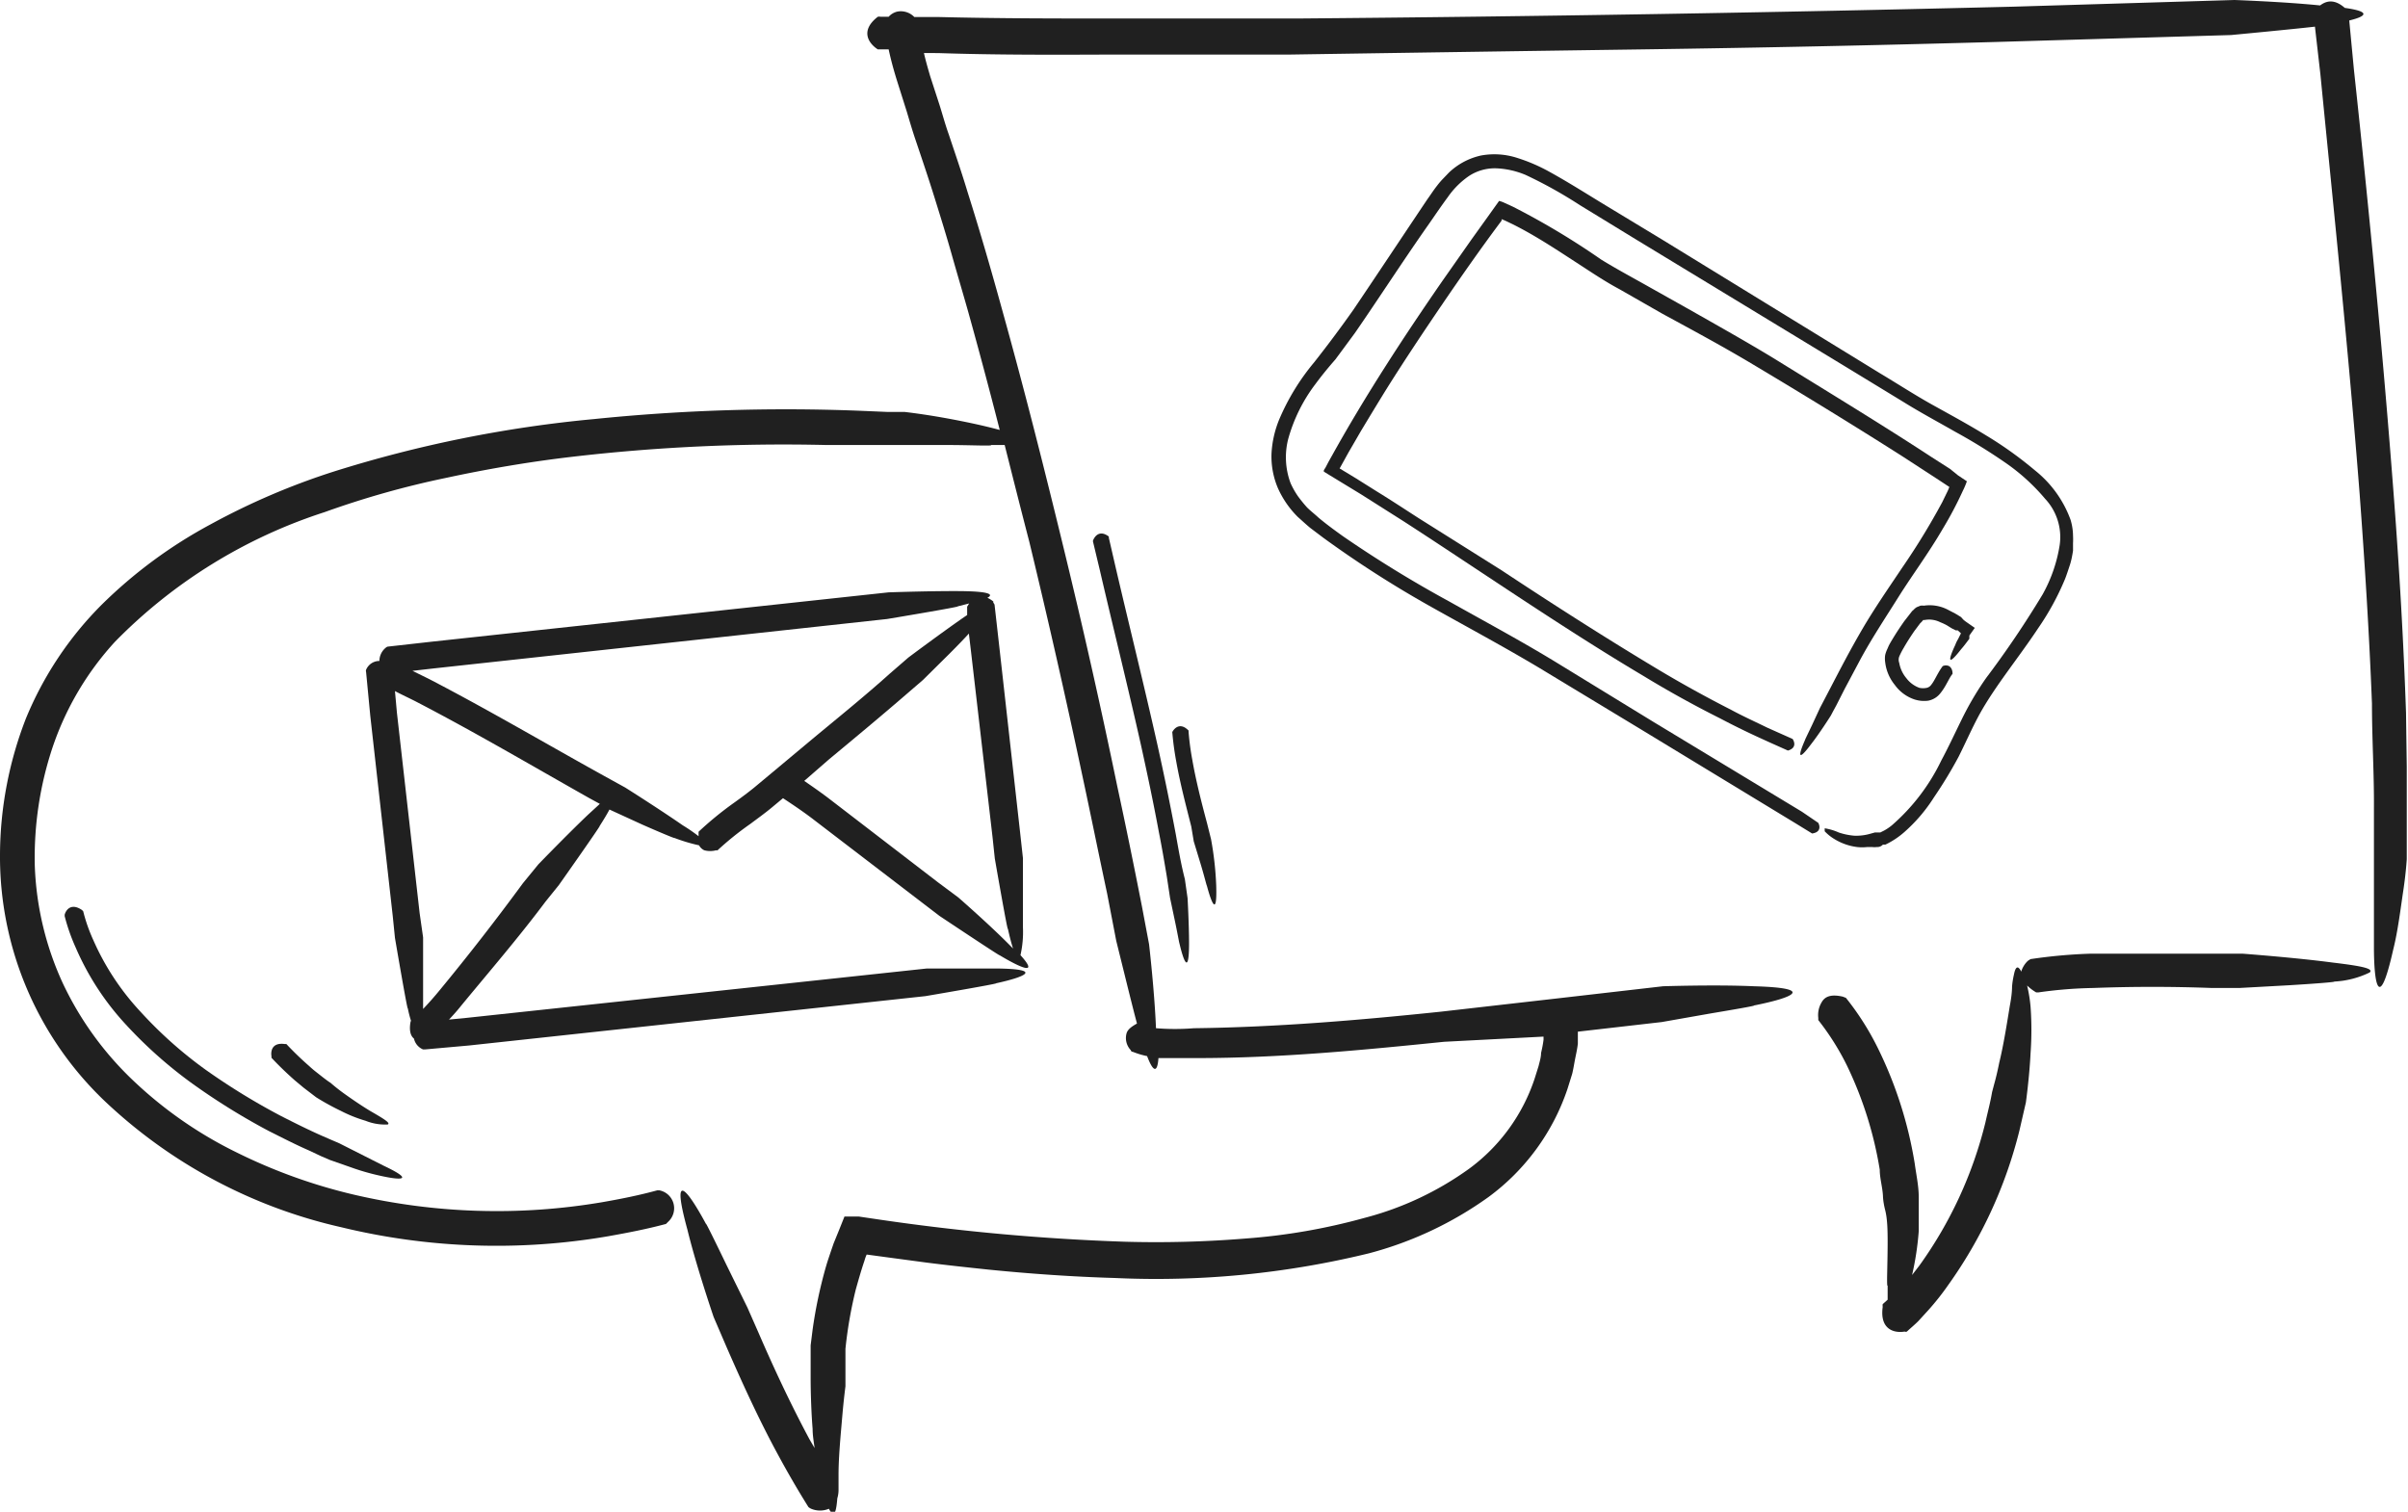
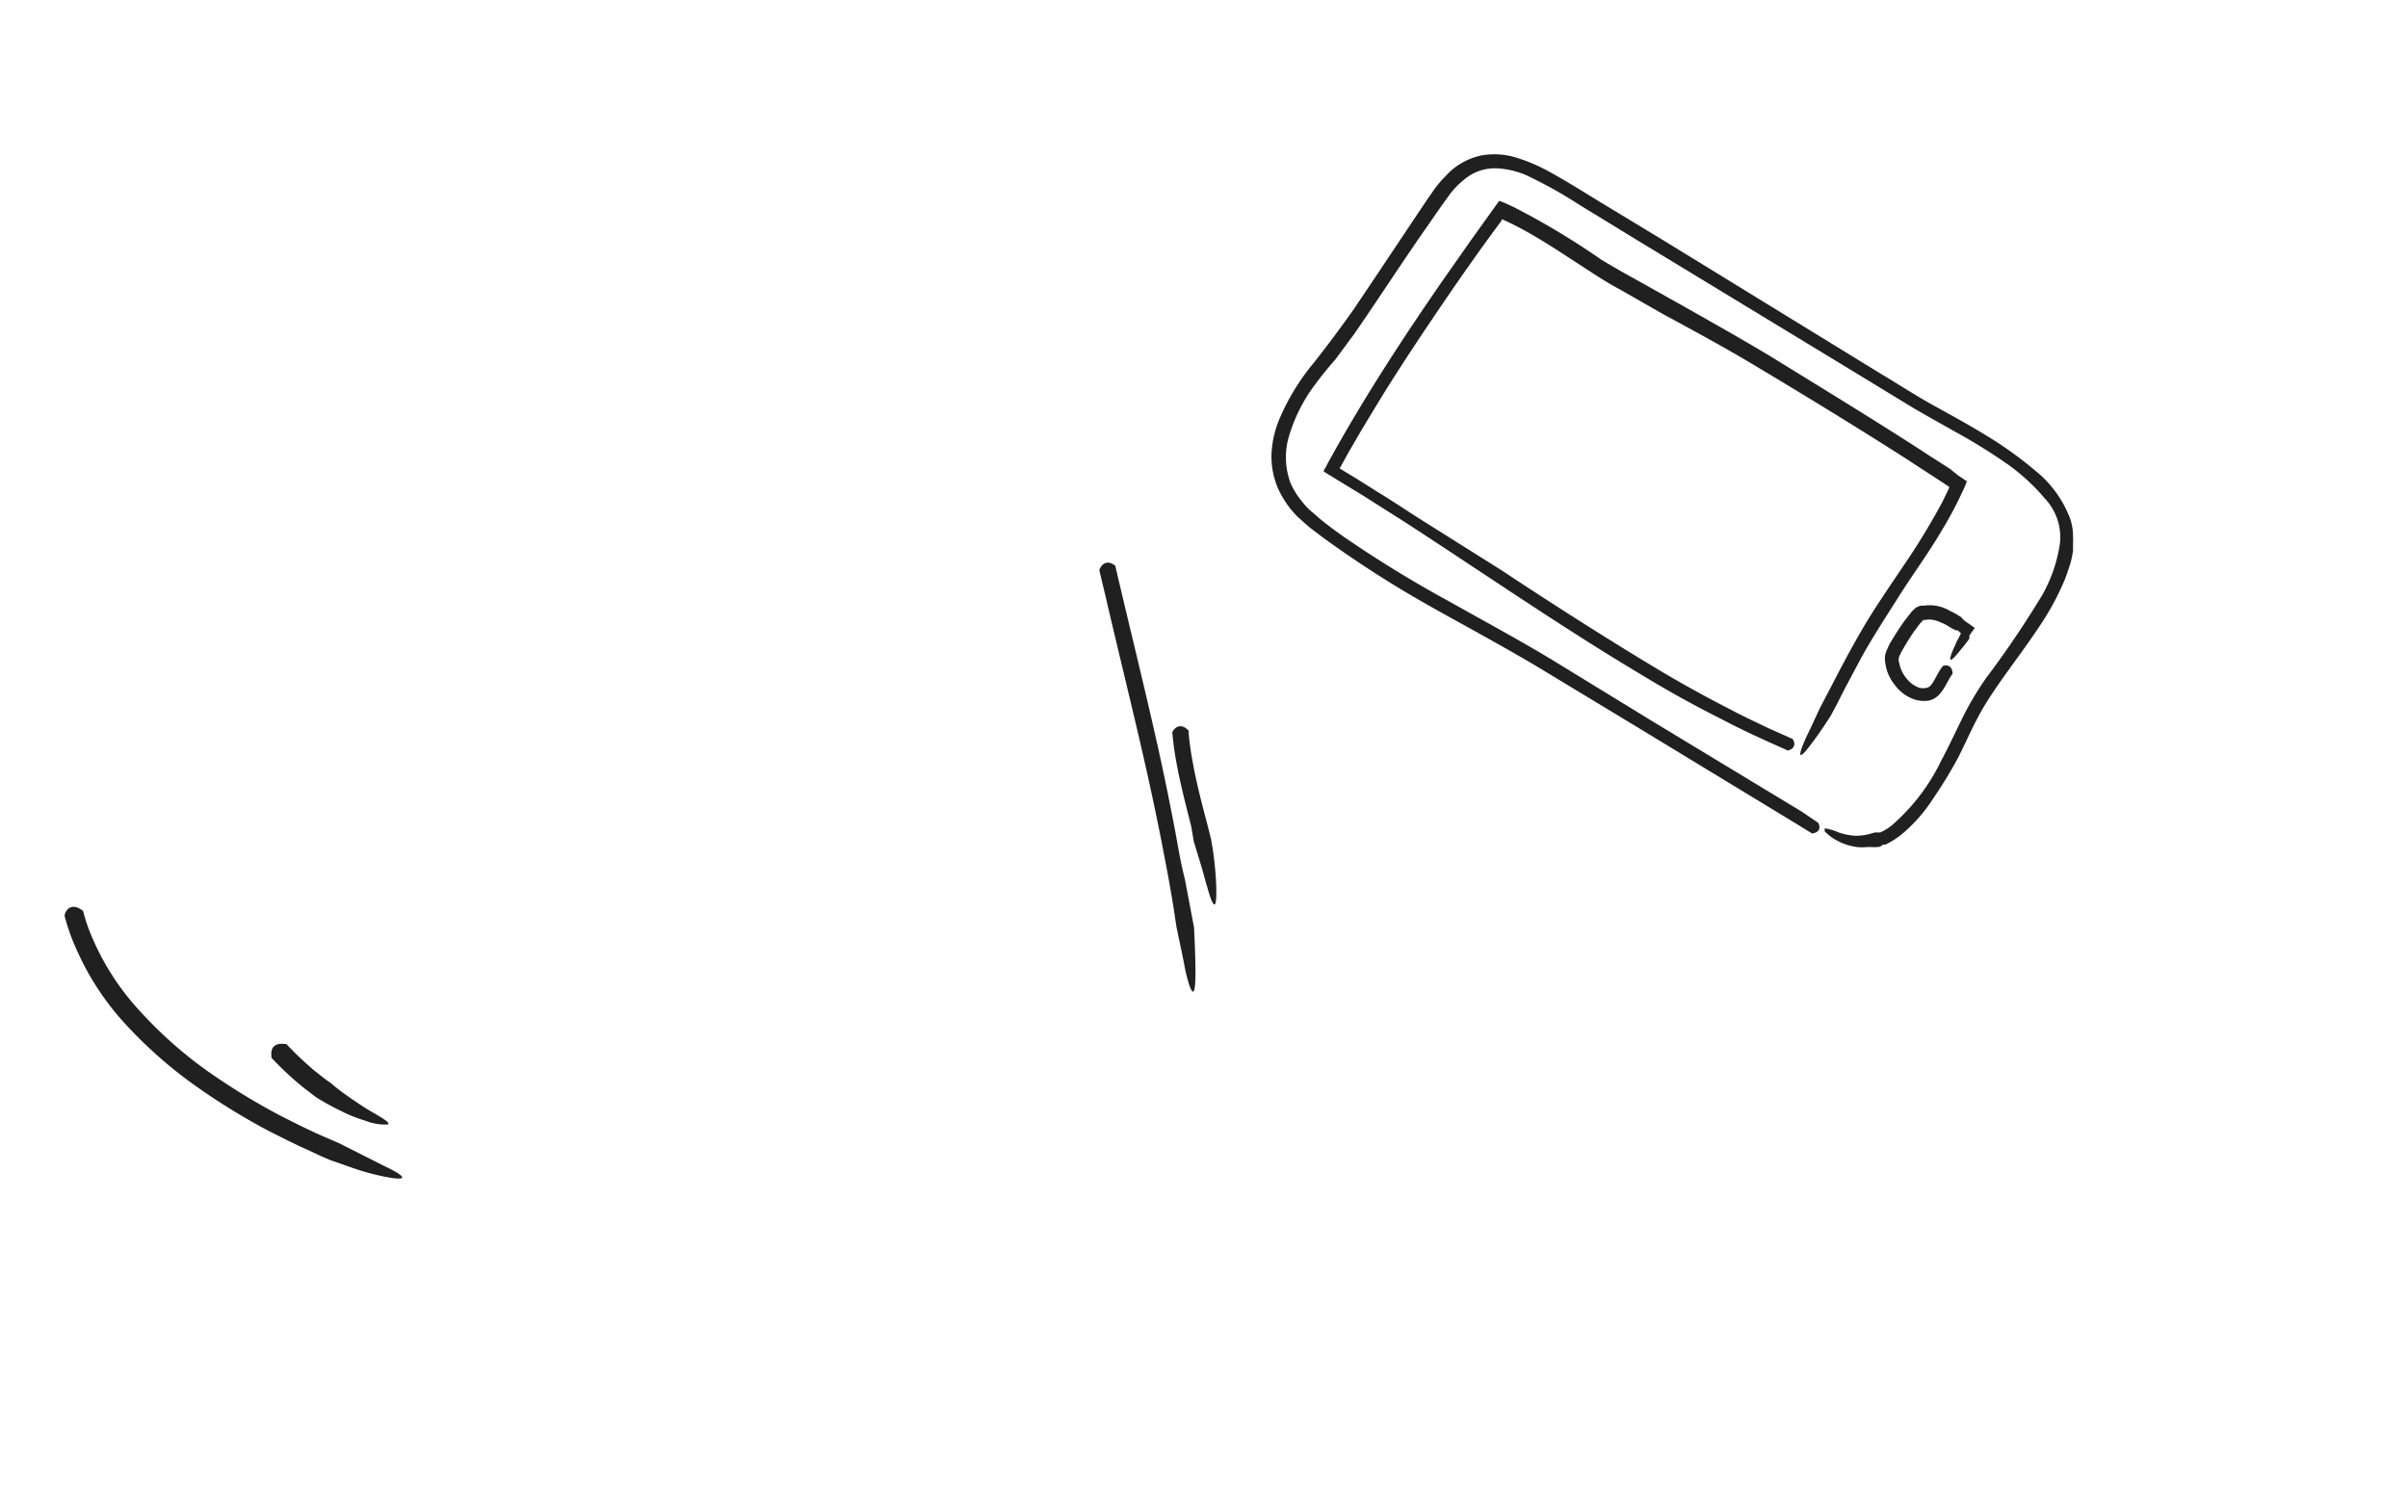
<svg xmlns="http://www.w3.org/2000/svg" viewBox="0 0 97.55 61.25">
  <defs>
    <style>.cls-1{fill:#202020;}</style>
  </defs>
  <g id="Слой_2" data-name="Слой 2">
    <g id="Object">
      <path class="cls-1" d="M60,6.3a2.74,2.74,0,0,0-1.3.69l-.25.26a3,3,0,0,0-.23.27c-.15.19-.27.38-.4.56-1,1.49-2,3-3,4.48q-.77,1.09-1.59,2.13A9.21,9.21,0,0,0,51.82,17a4.21,4.21,0,0,0-.31,1.37,3.27,3.27,0,0,0,.26,1.41,3.88,3.88,0,0,0,.8,1.16c.17.15.34.31.51.45l.53.4A43.87,43.87,0,0,0,58,24.6c1.48.83,2.95,1.62,4.34,2.45l4.1,2.48,6.27,3.81.7.43h0c.36-.05.32-.3.25-.43s0,0,0,0L73,32.89l-6-3.63-4-2.45c-1.38-.84-2.83-1.62-4.29-2.44a48.18,48.18,0,0,1-4.3-2.64c-.35-.25-.69-.5-1-.76-.15-.14-.32-.27-.46-.41a5.58,5.58,0,0,1-.38-.47,3.29,3.29,0,0,1-.29-.52,3,3,0,0,1-.1-1.76,6.57,6.57,0,0,1,1.11-2.25c.25-.34.53-.68.81-1l.79-1.07c1-1.45,2-3,3-4.42.25-.36.5-.73.76-1.08a3.35,3.35,0,0,1,.86-.86,1.91,1.91,0,0,1,1.11-.31,3.42,3.42,0,0,1,1.19.27A18.14,18.14,0,0,1,64,8.31l2.24,1.37L75,15l2.1,1.28c.69.43,1.42.82,2.1,1.21a22.82,22.82,0,0,1,2,1.23,8.18,8.18,0,0,1,1.65,1.49,2.27,2.27,0,0,1,.59,1.87,6,6,0,0,1-.69,2,39.38,39.38,0,0,1-2.29,3.39,12.34,12.34,0,0,0-1,1.7c-.28.57-.54,1.13-.82,1.65a8.16,8.16,0,0,1-2,2.62,2.11,2.11,0,0,1-.31.21l-.16.08-.08,0h0l-.05,0-.09,0-.18.05a2.06,2.06,0,0,1-.65.08,2.64,2.64,0,0,1-.63-.13,2.26,2.26,0,0,0-.57-.17s0,0,0,.12a1.82,1.82,0,0,0,.4.32,2.3,2.3,0,0,0,.92.32,1.76,1.76,0,0,0,.39,0h.15l.07,0a.79.79,0,0,0,.17,0c.07,0,.16,0,.26-.1l.1,0a3.32,3.32,0,0,0,.77-.51,6.5,6.5,0,0,0,1.2-1.41,17.78,17.78,0,0,0,1-1.65c.29-.58.56-1.2.87-1.76.64-1.14,1.54-2.22,2.35-3.44a10.79,10.79,0,0,0,1.09-2c.07-.18.13-.37.19-.55s.1-.39.13-.59l0-.3a3,3,0,0,0,0-.31,2.31,2.31,0,0,0-.1-.64,4.55,4.55,0,0,0-1.44-2,15.47,15.47,0,0,0-2-1.43c-.7-.43-1.42-.82-2.14-1.22s-1.41-.85-2.13-1.28L67.34,9.71,65.06,8.33c-.76-.46-1.51-.94-2.31-1.38a7,7,0,0,0-1.28-.55A3,3,0,0,0,60,6.3Z" />
      <path class="cls-1" d="M79.51,19.9a3.42,3.42,0,0,0,.17-.4l-.36-.24L79,19l-.75-.48c-2-1.31-4.16-2.62-6.39-4-1.12-.68-2.28-1.33-3.46-2l-1.78-1c-.59-.33-1.18-.65-1.75-1a30.65,30.65,0,0,0-3.57-2.14l-.13-.06-.2-.09a1.17,1.17,0,0,0-.24-.09l-.15.21-.35.49-.61.85-1.2,1.71c-1.59,2.3-3.12,4.65-4.46,7.06l-.14.25-.12.23-.07.11,0,.06s0,0,0,0l.64.39.87.53,1.72,1.09c1.13.73,2.24,1.47,3.33,2.19,2.19,1.45,4.32,2.85,6.41,4.09,1,.61,2.07,1.2,3.09,1.71.51.27,1,.51,1.52.75l.46.21.76.34h0c.35-.1.27-.35.19-.47l0,0-.74-.33-.27-.12c-.49-.24-1-.47-1.48-.73-1-.51-2-1.06-3-1.66-2-1.2-4.15-2.57-6.31-4L57.48,21c-.56-.36-1.12-.73-1.69-1.08l-.86-.54-.66-.4.36-.65.51-.88c.35-.58.7-1.16,1.06-1.74.73-1.16,1.49-2.3,2.26-3.43S60,10.05,60.83,8.94l0-.06h0c.16.06.31.14.46.21.3.15.59.31.88.48.58.34,1.14.71,1.71,1.08s1.13.75,1.73,1.07l1.75,1c1.16.63,2.31,1.25,3.41,1.9,2.2,1.31,4.32,2.61,6.3,3.87l1.46.95.44.29a2.15,2.15,0,0,1-.11.25l-.18.37A28.58,28.58,0,0,1,77.06,23c-.57.85-1.13,1.66-1.61,2.48s-.89,1.61-1.27,2.34l-.35.67-.1.19-.31.67c-.16.34-.32.66-.3.64-.24.54-.34.95.25.16.36-.46.8-1.16.8-1.16l.1-.19.12-.22.34-.67.65-1.22c.45-.83,1-1.66,1.54-2.52s1.21-1.76,1.78-2.74A15,15,0,0,0,79.51,19.9Z" />
      <path class="cls-1" d="M79.44,25.66h0l0,0-.12.24a1.27,1.27,0,0,0-.11.23c-.26.55-.36.94.24.17.09-.1.18-.22.27-.34l.06-.08,0-.05,0-.08.22-.31-.33-.23-.07-.05,0,0-.06-.05L79.44,25l-.23-.14-.27-.14a1.59,1.59,0,0,0-1-.18.58.58,0,0,0-.14,0l-.15.06a.54.54,0,0,0-.13.11.38.38,0,0,0-.09.09l-.28.36c-.17.24-.33.48-.48.73s-.15.26-.21.4a1.2,1.2,0,0,0-.09.25,1,1,0,0,0,0,.29,1.78,1.78,0,0,0,.39.92,1.61,1.61,0,0,0,.8.59,1.28,1.28,0,0,0,.55.05.82.82,0,0,0,.51-.32c.23-.29.32-.57.48-.77v0c0-.16-.06-.26-.14-.31a.3.3,0,0,0-.26,0s0,0,0,0c-.21.28-.32.58-.46.75a.31.31,0,0,1-.19.13.74.74,0,0,1-.29,0,1.15,1.15,0,0,1-.53-.39,1.31,1.31,0,0,1-.29-.62.37.37,0,0,1,0-.26,2.91,2.91,0,0,1,.18-.35c.13-.23.28-.46.43-.68l.24-.32a.71.71,0,0,0,.12-.13h0l.06,0a1,1,0,0,1,.63.09,2.27,2.27,0,0,1,.26.12l.21.13.16.08.08,0,0,0,0,0h0s0,0,0,0Z" />
-       <path class="cls-1" d="M94.5,39c-1.5-.2-3.65-.36-3.65-.36H89.54c-1.61,0-3.22,0-4.85,0a20.88,20.88,0,0,0-2.43.22s-.1.06-.12.08a1,1,0,0,0-.26.43.38.38,0,0,0-.1-.15c-.07-.06-.14,0-.19.25a3.49,3.49,0,0,0-.08.5q0,.31-.09.78c-.12.74-.26,1.62-.43,2.31-.07.35-.14.64-.2.85l-.09.34c-.07.42-.18.82-.27,1.23a16.74,16.74,0,0,1-2.67,5.79l-.3.39a11.83,11.83,0,0,0,.27-1.78c0-.38,0-.71,0-1v-.37c0-.46-.1-.9-.16-1.35a16.57,16.57,0,0,0-1.46-4.62,11.15,11.15,0,0,0-1.33-2.11l-.13-.05c-.49-.11-.73,0-.86.24a1,1,0,0,0-.13.62c0,.06,0,.07,0,.09a10.42,10.42,0,0,1,1.16,1.84,15.38,15.38,0,0,1,1.33,4.22c0,.35.11.7.13,1.06,0,0,0,.23.09.58s.1.82.1,1.29c0,.93-.05,1.85,0,1.77q0,.3,0,.57l-.2.18a.37.37,0,0,0,0,.11c-.13.94.49,1.07.89,1a.1.1,0,0,0,.09,0c.15-.14.31-.27.46-.42l.42-.46a10.47,10.47,0,0,0,.79-1,18.35,18.35,0,0,0,2.89-6.27l.26-1.13s.14-1,.19-2a13.18,13.18,0,0,0,0-1.88,5.94,5.94,0,0,0-.14-.86,1.89,1.89,0,0,0,.37.28s0,0,.08,0a17.66,17.66,0,0,1,2.23-.18c1.59-.06,3.19-.06,4.8,0h1.12l2-.11c1-.06,1.92-.13,1.84-.15A3.69,3.69,0,0,0,96,39.4C96.15,39.25,95.76,39.15,94.5,39Z" />
-       <path class="cls-1" d="M97.47,28.89c-.1-2.91-.27-5.82-.49-8.72-.44-5.8-1-11.58-1.62-17.34l-.19-2c.7-.17.89-.36-.18-.51-.42-.37-.75-.29-1-.1C92.51.07,90.52,0,90.52,0L81.58.27q-7.26.18-14.52.3T52.55.75l-7.26,0c-2.42,0-4.84,0-7.25-.06l-1,0a.76.76,0,0,0-.69-.22A.67.67,0,0,0,36,.68h-.33a.23.23,0,0,0-.11,0c-.76.59-.33,1.11,0,1.32,0,0,.05,0,.09,0H36c.1.47.23.93.37,1.37l.37,1.17c.11.37.23.78.36,1.16.26.77.52,1.54.76,2.31s.48,1.54.7,2.32.45,1.55.67,2.33q.66,2.37,1.27,4.76l-.23-.06c-.74-.19-1.65-.37-2.37-.49s-1.26-.18-1.26-.18l-.7,0-1.18-.05a76.49,76.49,0,0,0-10.7.34,50.72,50.72,0,0,0-10.52,2.12,28.52,28.52,0,0,0-5,2.14,19.21,19.21,0,0,0-4.42,3.26,14.1,14.1,0,0,0-3.07,4.61A15.39,15.39,0,0,0,0,34.61a13.68,13.68,0,0,0,4.24,10,20.49,20.49,0,0,0,9.57,5.11,26.67,26.67,0,0,0,10.82.37c.79-.14,1.57-.29,2.35-.5l.09-.09a.74.74,0,0,0-.35-1.27c-.06,0-.07,0-.1,0-.73.2-1.48.35-2.23.48a25.48,25.48,0,0,1-10.07-.31,22,22,0,0,1-4.74-1.71,16.74,16.74,0,0,1-4.11-2.84,13.17,13.17,0,0,1-2.92-4,12.41,12.41,0,0,1-1.14-4.76,14.12,14.12,0,0,1,.74-4.87A12,12,0,0,1,4.66,26a20.84,20.84,0,0,1,8.49-5.25,36.43,36.43,0,0,1,4.93-1.39c1.67-.36,3.37-.65,5.08-.85a73.93,73.93,0,0,1,10.31-.48l1.29,0,.6,0h.34l.67,0H37l1.33,0c1,0,1.9.05,1.82,0h.55c.33,1.31.66,2.62,1,3.93q1.14,4.72,2.15,9.48c.34,1.58.66,3.17,1,4.76l.37,1.92.47,1.9c.14.56.28,1.12.37,1.45-.21.12-.37.23-.42.39a.71.71,0,0,0,.17.69s0,.06.09.07a3.33,3.33,0,0,0,.57.17c.22.58.41.76.46.08l.34,0c.43,0,.83,0,1.23,0,3.33,0,6.67-.32,10-.66L62.53,42v.13a4.94,4.94,0,0,1-.1.53c0,.18-.06.36-.1.53l-.16.51a7.43,7.43,0,0,1-2.65,3.65,12.72,12.72,0,0,1-4.26,2,24.75,24.75,0,0,1-4.79.83,44.78,44.78,0,0,1-4.92.13,88.87,88.87,0,0,1-9.88-.89l-.88-.13-.31,0-.15,0s-.12,0-.12,0l-.22.55-.22.54-.11.32c-.07.21-.14.41-.2.62a18.66,18.66,0,0,0-.54,2.55l-.08.64,0,.26v.09l0,.35c0,.23,0,.46,0,.69,0,0,0,1,.08,2,0,.27.05.53.08.77l-.21-.36c-.75-1.4-1.43-2.85-2.07-4.33l-.44-1-.86-1.75c-.42-.87-.84-1.73-.82-1.64-.76-1.41-1.43-2.24-.75.24.36,1.48,1.06,3.53,1.06,3.53l.52,1.21c.65,1.49,1.34,3,2.12,4.43.38.7.78,1.39,1.2,2.06a.49.49,0,0,0,.11.07.93.93,0,0,0,.72,0,.59.59,0,0,0,.13.18c.11.07.17-.1.21-.6a1.24,1.24,0,0,0,.05-.31c0-.06,0-.07,0-.1h0c0-.16,0-.34,0-.54,0-.75.09-1.65.15-2.36s.13-1.23.13-1.23l0-.67,0-.33,0-.17v-.08l0-.27a17.33,17.33,0,0,1,.42-2.41c.11-.39.22-.78.35-1.16a1.57,1.57,0,0,1,.09-.25v0l1.11.15,1.27.17c.85.11,1.7.2,2.55.29,1.7.17,3.41.29,5.12.34a36.29,36.29,0,0,0,10.3-1A14.75,14.75,0,0,0,60.3,48.5a9,9,0,0,0,3.2-4.38l.19-.61c.05-.2.08-.41.12-.61s.09-.42.11-.62l0-.48,3.4-.39,1.93-.34c.95-.16,1.89-.32,1.8-.33,1.56-.31,2.56-.71,0-.78-1.53-.07-3.68,0-3.68,0l-4,.46-5,.57c-3.35.35-6.68.63-10,.67a9.55,9.55,0,0,1-1.54,0c-.06-1.5-.28-3.4-.28-3.4l-.29-1.54c-.32-1.63-.65-3.25-1-4.87q-1-4.84-2.18-9.68c-.78-3.21-1.59-6.42-2.48-9.61-.44-1.6-.9-3.19-1.4-4.77-.24-.8-.51-1.58-.77-2.36-.14-.39-.24-.77-.37-1.18l-.38-1.17c-.09-.31-.18-.62-.25-.93H38c2.39.08,4.77.07,7.15.06l7.14,0Q59.45,2.1,66.6,2t14.28-.3l9.5-.28s2.44-.23,3.4-.34L94,3c.56,5.69,1.15,11.35,1.59,17,.21,2.83.39,5.67.5,8.51,0,1.42.09,2.84.08,4.25V34.6s0,.24,0,.61,0,.85,0,1.33,0,1,0,1.3,0,.56,0,.52c0,1.56.21,2.65.78.12.19-.75.3-1.67.41-2.4s.14-1.27.14-1.27l0-1.54,0-2.2Z" />
-       <path class="cls-1" d="M47.63,33.79c-.23-1.22-.48-2.44-.75-3.65-.54-2.41-1.14-4.81-1.7-7.22l-.26-1.13,0-.05c-.38-.29-.58,0-.64.16a.09.09,0,0,0,0,.05l.27,1.13c.55,2.37,1.14,4.73,1.67,7.1.26,1.18.51,2.36.73,3.55.12.6.22,1.19.32,1.79l.13.86.2.95c.1.47.18.93.18.89.18.77.39,1.27.39,0,0-.76-.06-1.83-.06-1.83L48,35.62C47.84,35,47.74,34.4,47.63,33.79Z" />
+       <path class="cls-1" d="M47.63,33.79c-.23-1.22-.48-2.44-.75-3.65-.54-2.41-1.14-4.81-1.7-7.22c-.38-.29-.58,0-.64.16a.09.09,0,0,0,0,.05l.27,1.13c.55,2.37,1.14,4.73,1.67,7.1.26,1.18.51,2.36.73,3.55.12.6.22,1.19.32,1.79l.13.86.2.95c.1.47.18.93.18.89.18.77.39,1.27.39,0,0-.76-.06-1.83-.06-1.83L48,35.62C47.84,35,47.74,34.4,47.63,33.79Z" />
      <path class="cls-1" d="M48.36,34.09l.28.92c.14.46.25.91.25.87.2.75.42,1.26.38,0A13.13,13.13,0,0,0,49.06,34l-.16-.64c-.23-.86-.45-1.72-.6-2.58a10.93,10.93,0,0,1-.15-1.13s0,0,0-.05c-.33-.34-.57-.11-.66.06a.11.11,0,0,0,0,0,11.74,11.74,0,0,0,.16,1.19c.16.9.39,1.77.61,2.64Z" />
      <path class="cls-1" d="M5.7,41a10.36,10.36,0,0,1-1.92-2.91,6.76,6.76,0,0,1-.41-1.17s0,0-.05-.05c-.44-.3-.65,0-.7.19,0,0,0,0,0,.06a7.75,7.75,0,0,0,.45,1.28,11,11,0,0,0,2,3.08A17.91,17.91,0,0,0,7.8,43.91a27.2,27.2,0,0,0,3.08,1.91c.54.27,1.08.55,1.63.79l.51.24.35.15,1,.35a9.46,9.46,0,0,0,1,.28c.88.2,1.46.21.17-.4l-1.8-.91-.35-.15L13,46c-.54-.24-1.08-.51-1.61-.78a27.05,27.05,0,0,1-3.05-1.87A17,17,0,0,1,5.7,41Z" />
      <path class="cls-1" d="M11.94,43.77l.36.3.51.39a10.27,10.27,0,0,0,1,.55,5.64,5.64,0,0,0,1,.4,2.1,2.1,0,0,0,.9.15c.1-.06-.09-.19-.7-.54-.35-.21-.76-.49-1.08-.72s-.53-.42-.53-.42c-.2-.13-.38-.28-.56-.42s-.23-.19-.33-.28a12.6,12.6,0,0,1-.91-.88l-.07,0c-.52-.07-.57.3-.53.51a.09.09,0,0,0,0,.05Q11.43,43.32,11.94,43.77Z" />
-       <path class="cls-1" d="M16.63,41.41c-.06.34,0,.56.14.67h0a.62.62,0,0,0,.37.44l.07,0L19,42.36l18.49-2s3-.51,2.86-.52c1.19-.26,1.94-.58,0-.6-1.16,0-2.8,0-2.8,0l-18.64,2-.72.07c.17-.18.34-.37.49-.56C19.8,39.39,21,38,22.1,36.53l.54-.67s1.75-2.48,1.65-2.39c.16-.25.3-.48.4-.67l1.33.61c.68.3,1.35.58,1.3.54a7,7,0,0,0,1,.3.45.45,0,0,0,.21.2.91.91,0,0,0,.48,0,.11.11,0,0,0,.06,0,12.41,12.41,0,0,1,1.33-1.07c.28-.21.56-.41.84-.64l.48-.4c.44.29.87.58,1.27.89l4.39,3.36.68.52s2.52,1.68,2.43,1.59c.9.54,1.6.83.85,0a4.22,4.22,0,0,0,.1-1.13c0-1.16,0-2.8,0-2.8l-.11-1-.84-7.5-.2-1.77a.28.28,0,0,0-.05-.08l0,0s0,0,0-.05a1.14,1.14,0,0,0-.24-.15c.27-.14.07-.26-1.1-.27S36,24,36,24L17.48,26l-1.78.2a.22.22,0,0,0-.08.05.69.69,0,0,0-.25.53.58.58,0,0,0-.54.36.13.13,0,0,0,0,.08L15,29l.91,8.11L16,38s.51,3,.52,2.85a4.71,4.71,0,0,0,.13.51h0A.16.16,0,0,0,16.63,41.41Zm23.58-7.48.09.85s.52,3,.53,2.85c.07.31.14.59.21.8l-.16-.16c-.82-.83-2.06-1.91-2.06-1.91L38,35.75,33.64,32.4c-.35-.27-.71-.52-1.06-.76l1-.87c1.06-.88,2.12-1.76,3.16-2.66l.65-.56,1.07-1.06c.31-.31.61-.62.79-.82l.09.76ZM17.59,27.08l18.35-2s3-.5,2.85-.51l.47-.12-.08.13s0,.05,0,.07l0,.27-.12.08c-.95.66-2.26,1.64-2.26,1.64l-.75.65c-1,.9-2.09,1.78-3.15,2.66l-1.58,1.32-.78.65c-.26.21-.53.41-.81.61A13.77,13.77,0,0,0,28.3,33.7s0,.09,0,.1v.08a6.6,6.6,0,0,0-.64-.44c-.95-.66-2.33-1.53-2.33-1.53l-.87-.48c-2.35-1.3-4.67-2.67-7.08-3.92l-.67-.33Zm-1.51,1.8L16,28c.28.15.57.28.86.43,2.37,1.23,4.68,2.59,7,3.9l.44.24-.49.45c-.84.8-2,2-2,2l-.63.77Q19.56,38,17.82,40.11c-.22.27-.45.53-.68.77v-.09c0-1.16,0-2.81,0-2.81L17,37Z" />
    </g>
  </g>
</svg>